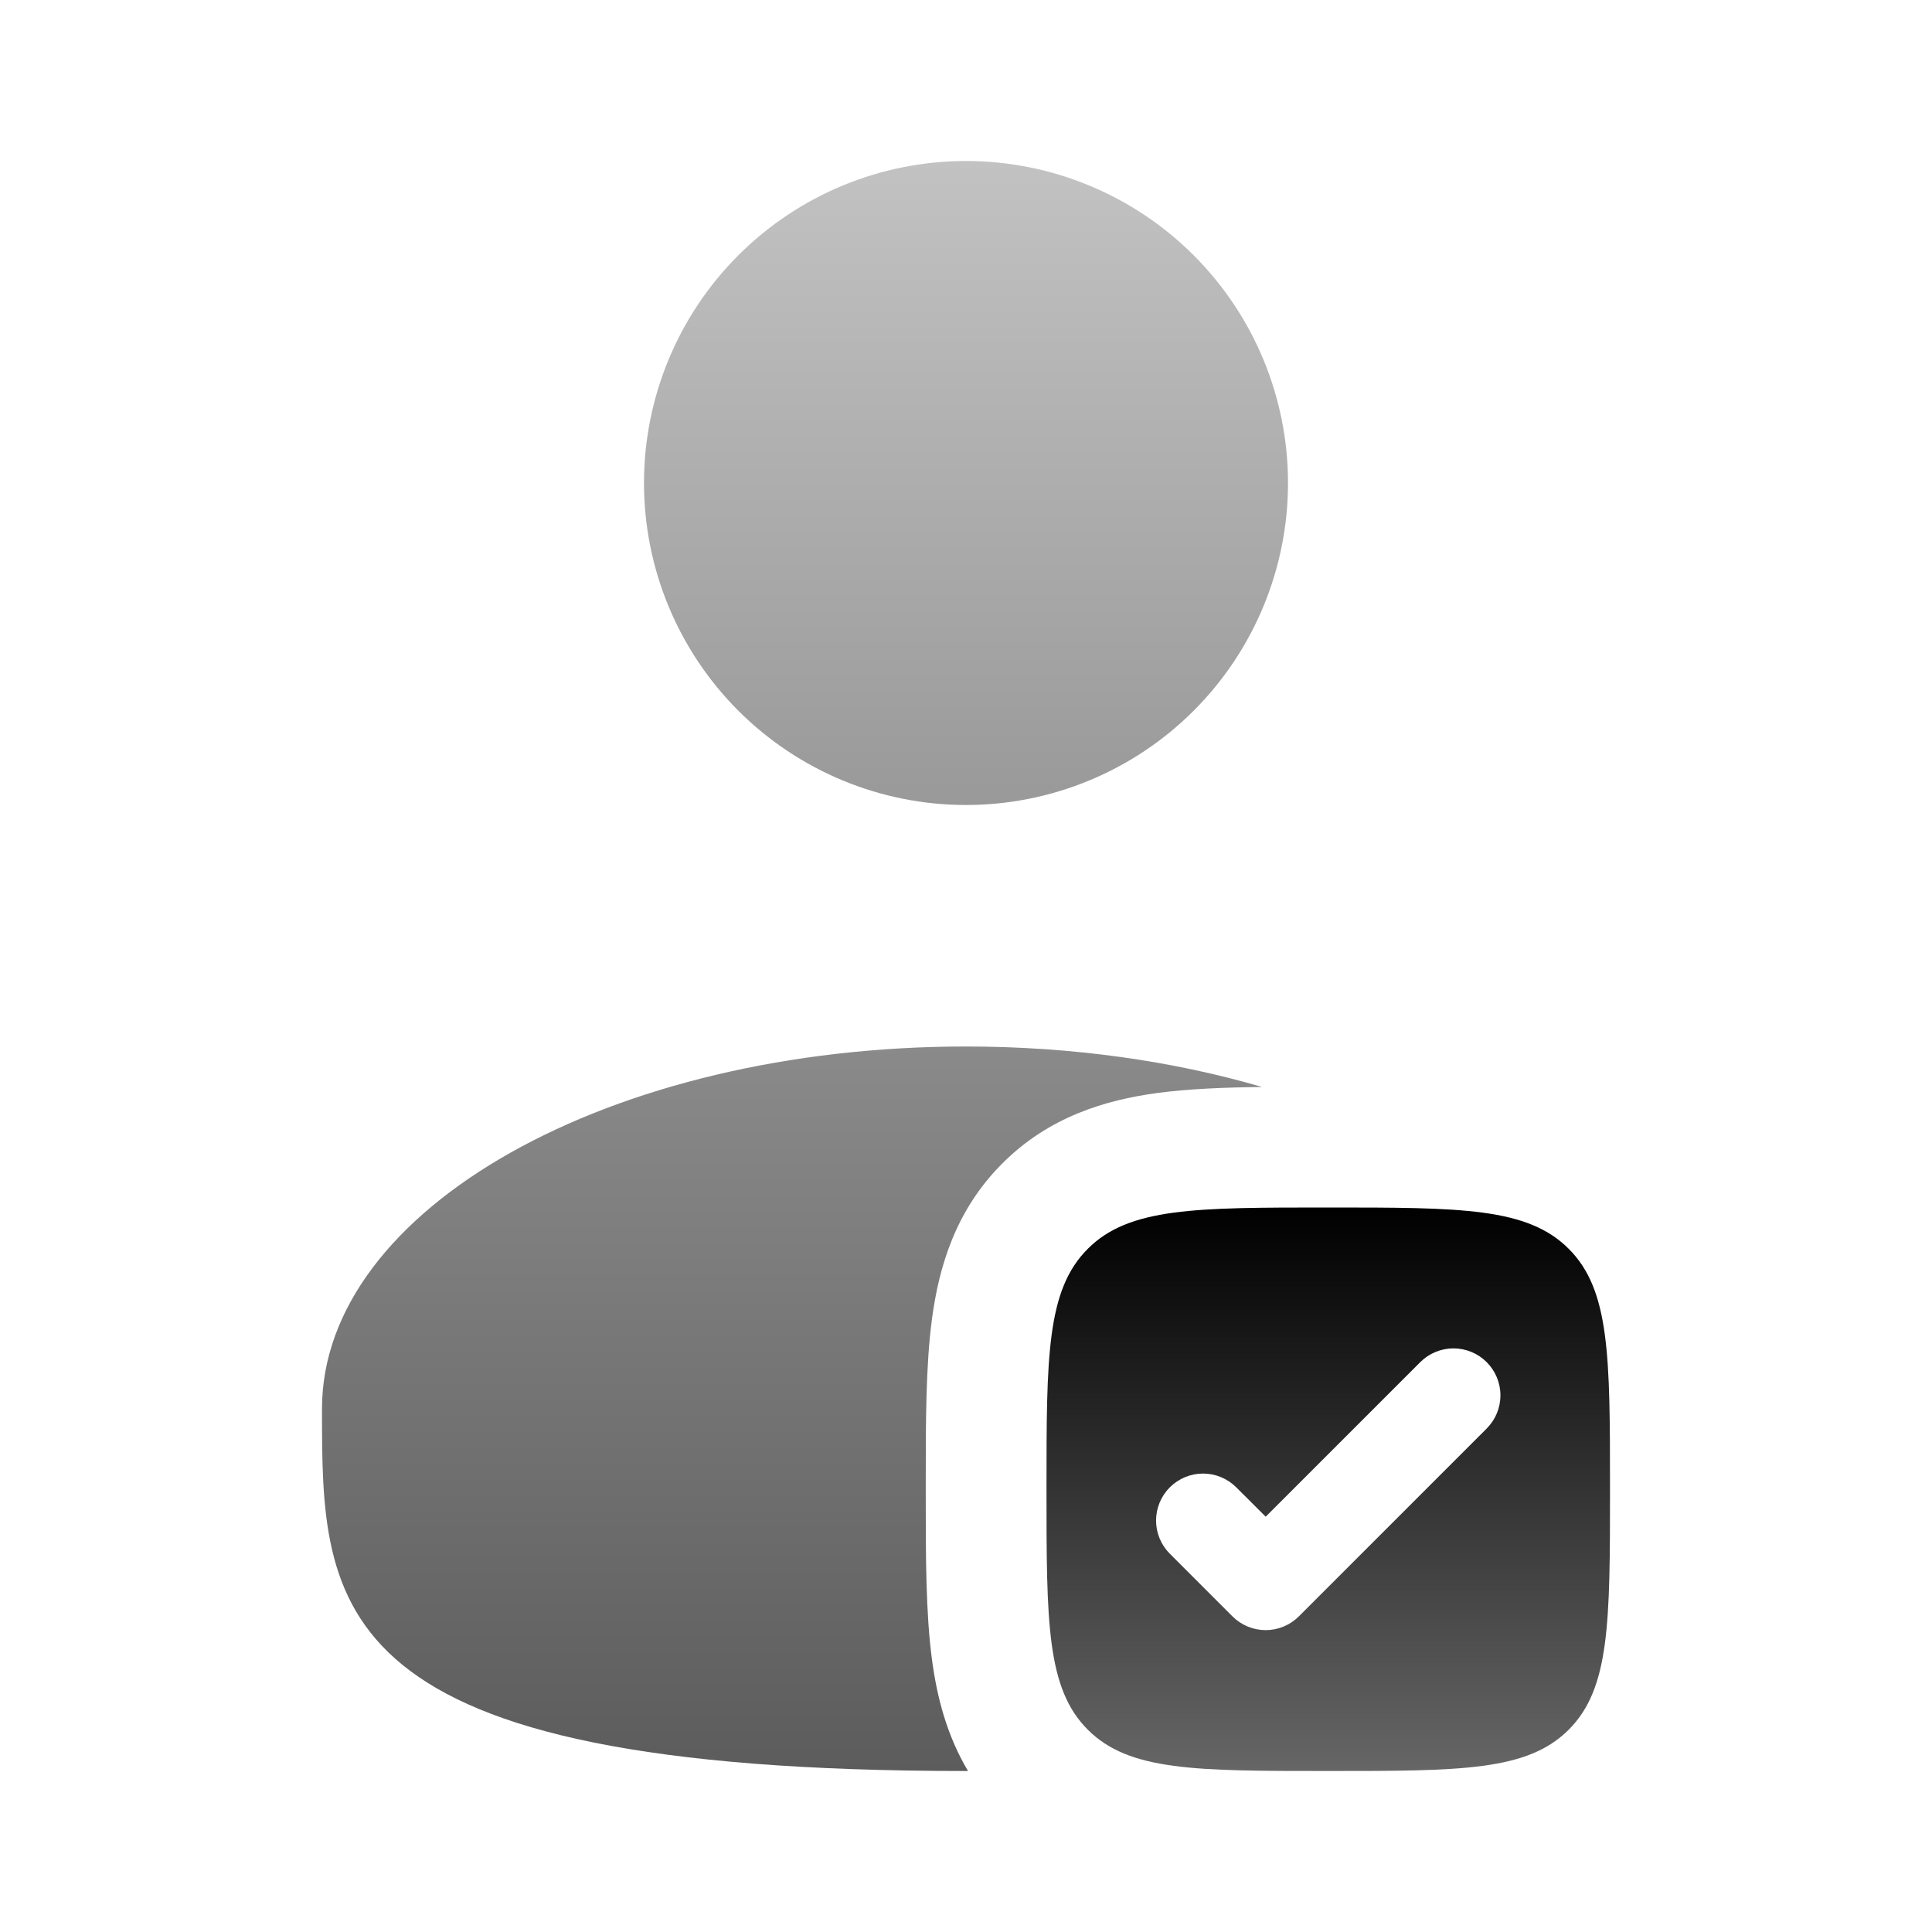
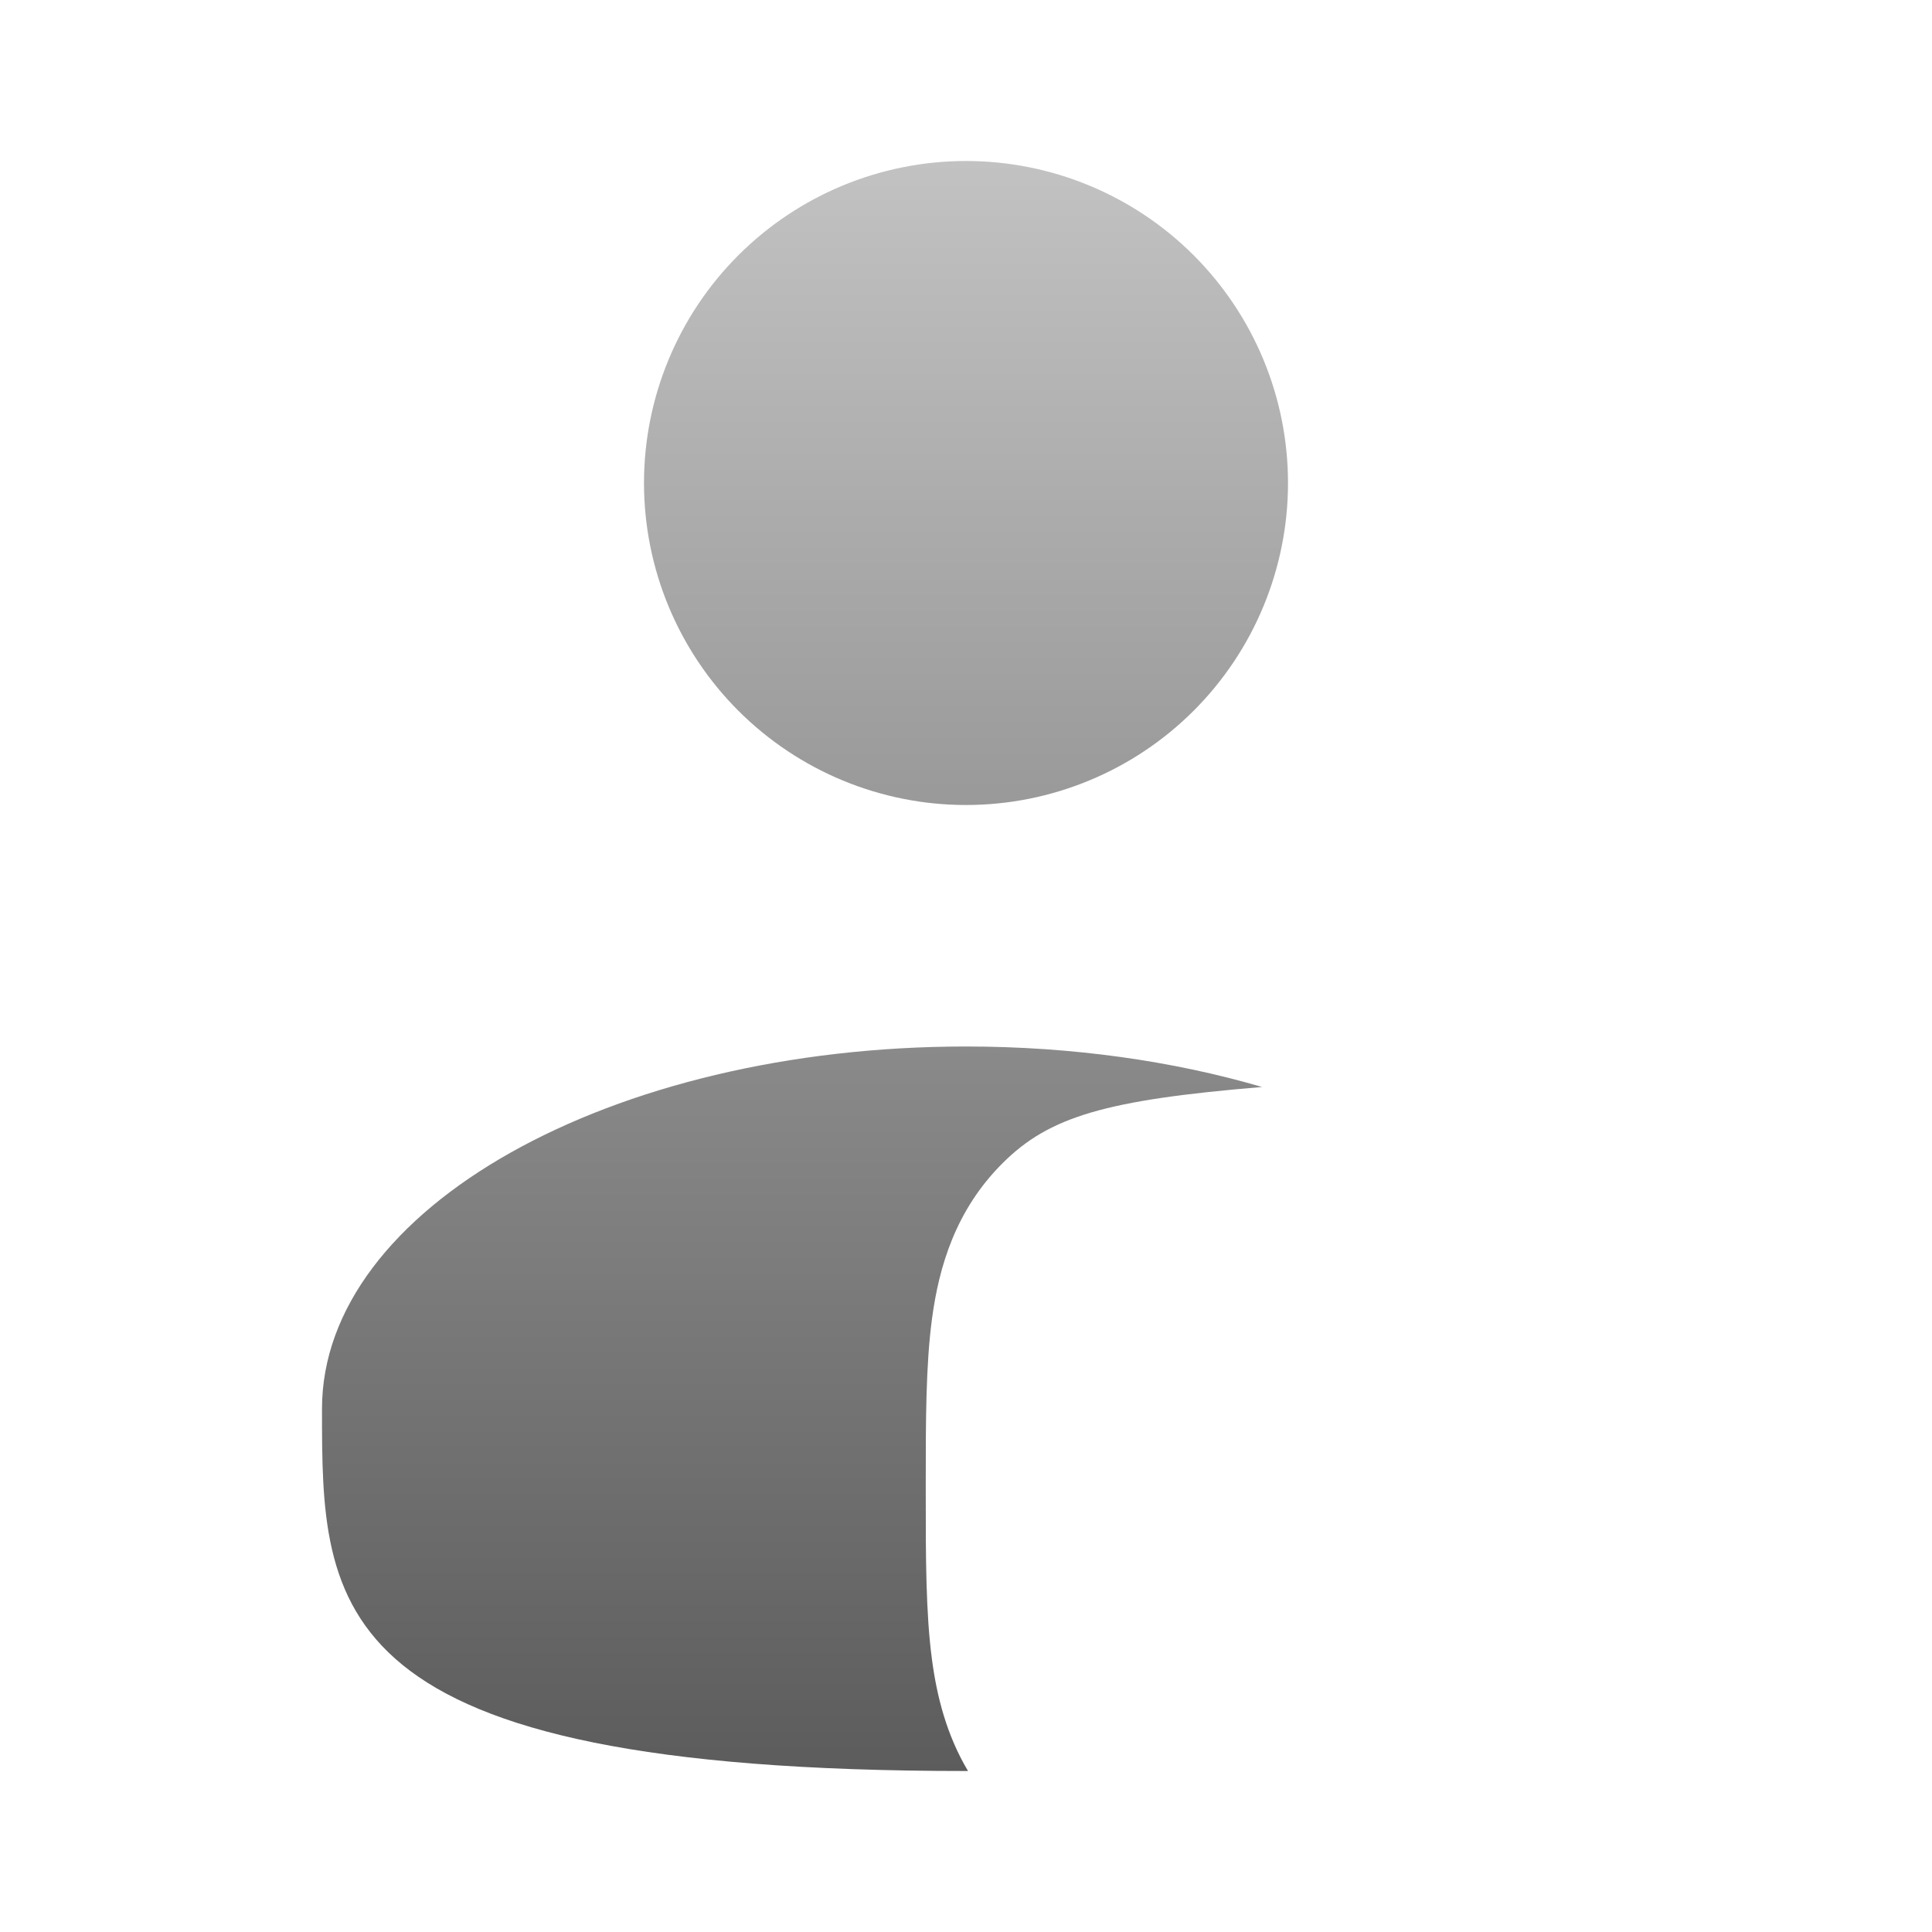
<svg xmlns="http://www.w3.org/2000/svg" width="114" height="114" viewBox="0 0 114 114" fill="none">
-   <path d="M76 28.5C76 33.539 73.998 38.372 70.435 41.935C66.872 45.498 62.039 47.5 57 47.5C51.961 47.5 47.128 45.498 43.565 41.935C40.002 38.372 38 33.539 38 28.5C38 23.461 40.002 18.628 43.565 15.065C47.128 11.502 51.961 9.5 57 9.5C62.039 9.5 66.872 11.502 70.435 15.065C73.998 18.628 76 23.461 76 28.5ZM74.471 64.139C72.224 64.163 70.129 64.249 68.305 64.491C65.251 64.904 61.907 65.882 59.147 68.647C56.383 71.407 55.404 74.751 54.995 77.805C54.625 80.55 54.625 83.904 54.625 87.466V88.284C54.625 91.846 54.625 95.2 54.995 97.945C55.281 100.087 55.85 102.372 57.119 104.5H57C19 104.5 19 94.929 19 83.125C19 71.321 36.014 61.75 57 61.75C63.298 61.75 69.241 62.61 74.471 64.139Z" fill="url(#paint0_linear_1163_56)" />
-   <path fill-rule="evenodd" clip-rule="evenodd" d="M78.375 104.5C70.537 104.5 66.619 104.5 64.187 102.063C61.75 99.631 61.75 95.713 61.75 87.875C61.75 80.037 61.75 76.119 64.187 73.687C66.619 71.25 70.537 71.25 78.375 71.25C86.213 71.25 90.131 71.25 92.563 73.687C95 76.119 95 80.037 95 87.875C95 95.713 95 99.631 92.563 102.063C90.131 104.5 86.213 104.5 78.375 104.5ZM87.723 84.293C88.243 83.774 88.535 83.069 88.535 82.334C88.535 81.599 88.243 80.894 87.723 80.375C87.203 79.855 86.499 79.563 85.764 79.563C85.029 79.563 84.324 79.855 83.804 80.375L74.684 89.495L72.946 87.761C72.688 87.504 72.383 87.3 72.047 87.16C71.711 87.021 71.35 86.949 70.986 86.949C70.623 86.949 70.262 87.021 69.926 87.16C69.59 87.3 69.284 87.504 69.027 87.761C68.77 88.018 68.566 88.324 68.426 88.66C68.287 88.996 68.215 89.356 68.215 89.72C68.215 90.084 68.287 90.445 68.426 90.781C68.566 91.117 68.77 91.422 69.027 91.68L72.722 95.375C72.98 95.633 73.285 95.837 73.621 95.976C73.957 96.116 74.318 96.188 74.682 96.188C75.046 96.188 75.406 96.116 75.742 95.976C76.079 95.837 76.384 95.633 76.641 95.375L87.723 84.293Z" fill="url(#paint1_linear_1163_56)" />
+   <path d="M76 28.5C76 33.539 73.998 38.372 70.435 41.935C66.872 45.498 62.039 47.5 57 47.5C51.961 47.5 47.128 45.498 43.565 41.935C40.002 38.372 38 33.539 38 28.5C38 23.461 40.002 18.628 43.565 15.065C47.128 11.502 51.961 9.5 57 9.5C62.039 9.5 66.872 11.502 70.435 15.065C73.998 18.628 76 23.461 76 28.5ZM74.471 64.139C65.251 64.904 61.907 65.882 59.147 68.647C56.383 71.407 55.404 74.751 54.995 77.805C54.625 80.55 54.625 83.904 54.625 87.466V88.284C54.625 91.846 54.625 95.2 54.995 97.945C55.281 100.087 55.85 102.372 57.119 104.5H57C19 104.5 19 94.929 19 83.125C19 71.321 36.014 61.75 57 61.75C63.298 61.75 69.241 62.61 74.471 64.139Z" fill="url(#paint0_linear_1163_56)" />
  <defs>
    <linearGradient id="paint0_linear_1163_56" x1="47.5" y1="9.5" x2="47.5" y2="104.5" gradientUnits="userSpaceOnUse">
      <stop stop-color="#C2C2C2" />
      <stop offset="1" stop-color="#5C5C5C" />
    </linearGradient>
    <linearGradient id="paint1_linear_1163_56" x1="78.375" y1="71.25" x2="78.375" y2="104.5" gradientUnits="userSpaceOnUse">
      <stop />
      <stop offset="1" stop-color="#666666" />
    </linearGradient>
  </defs>
</svg>